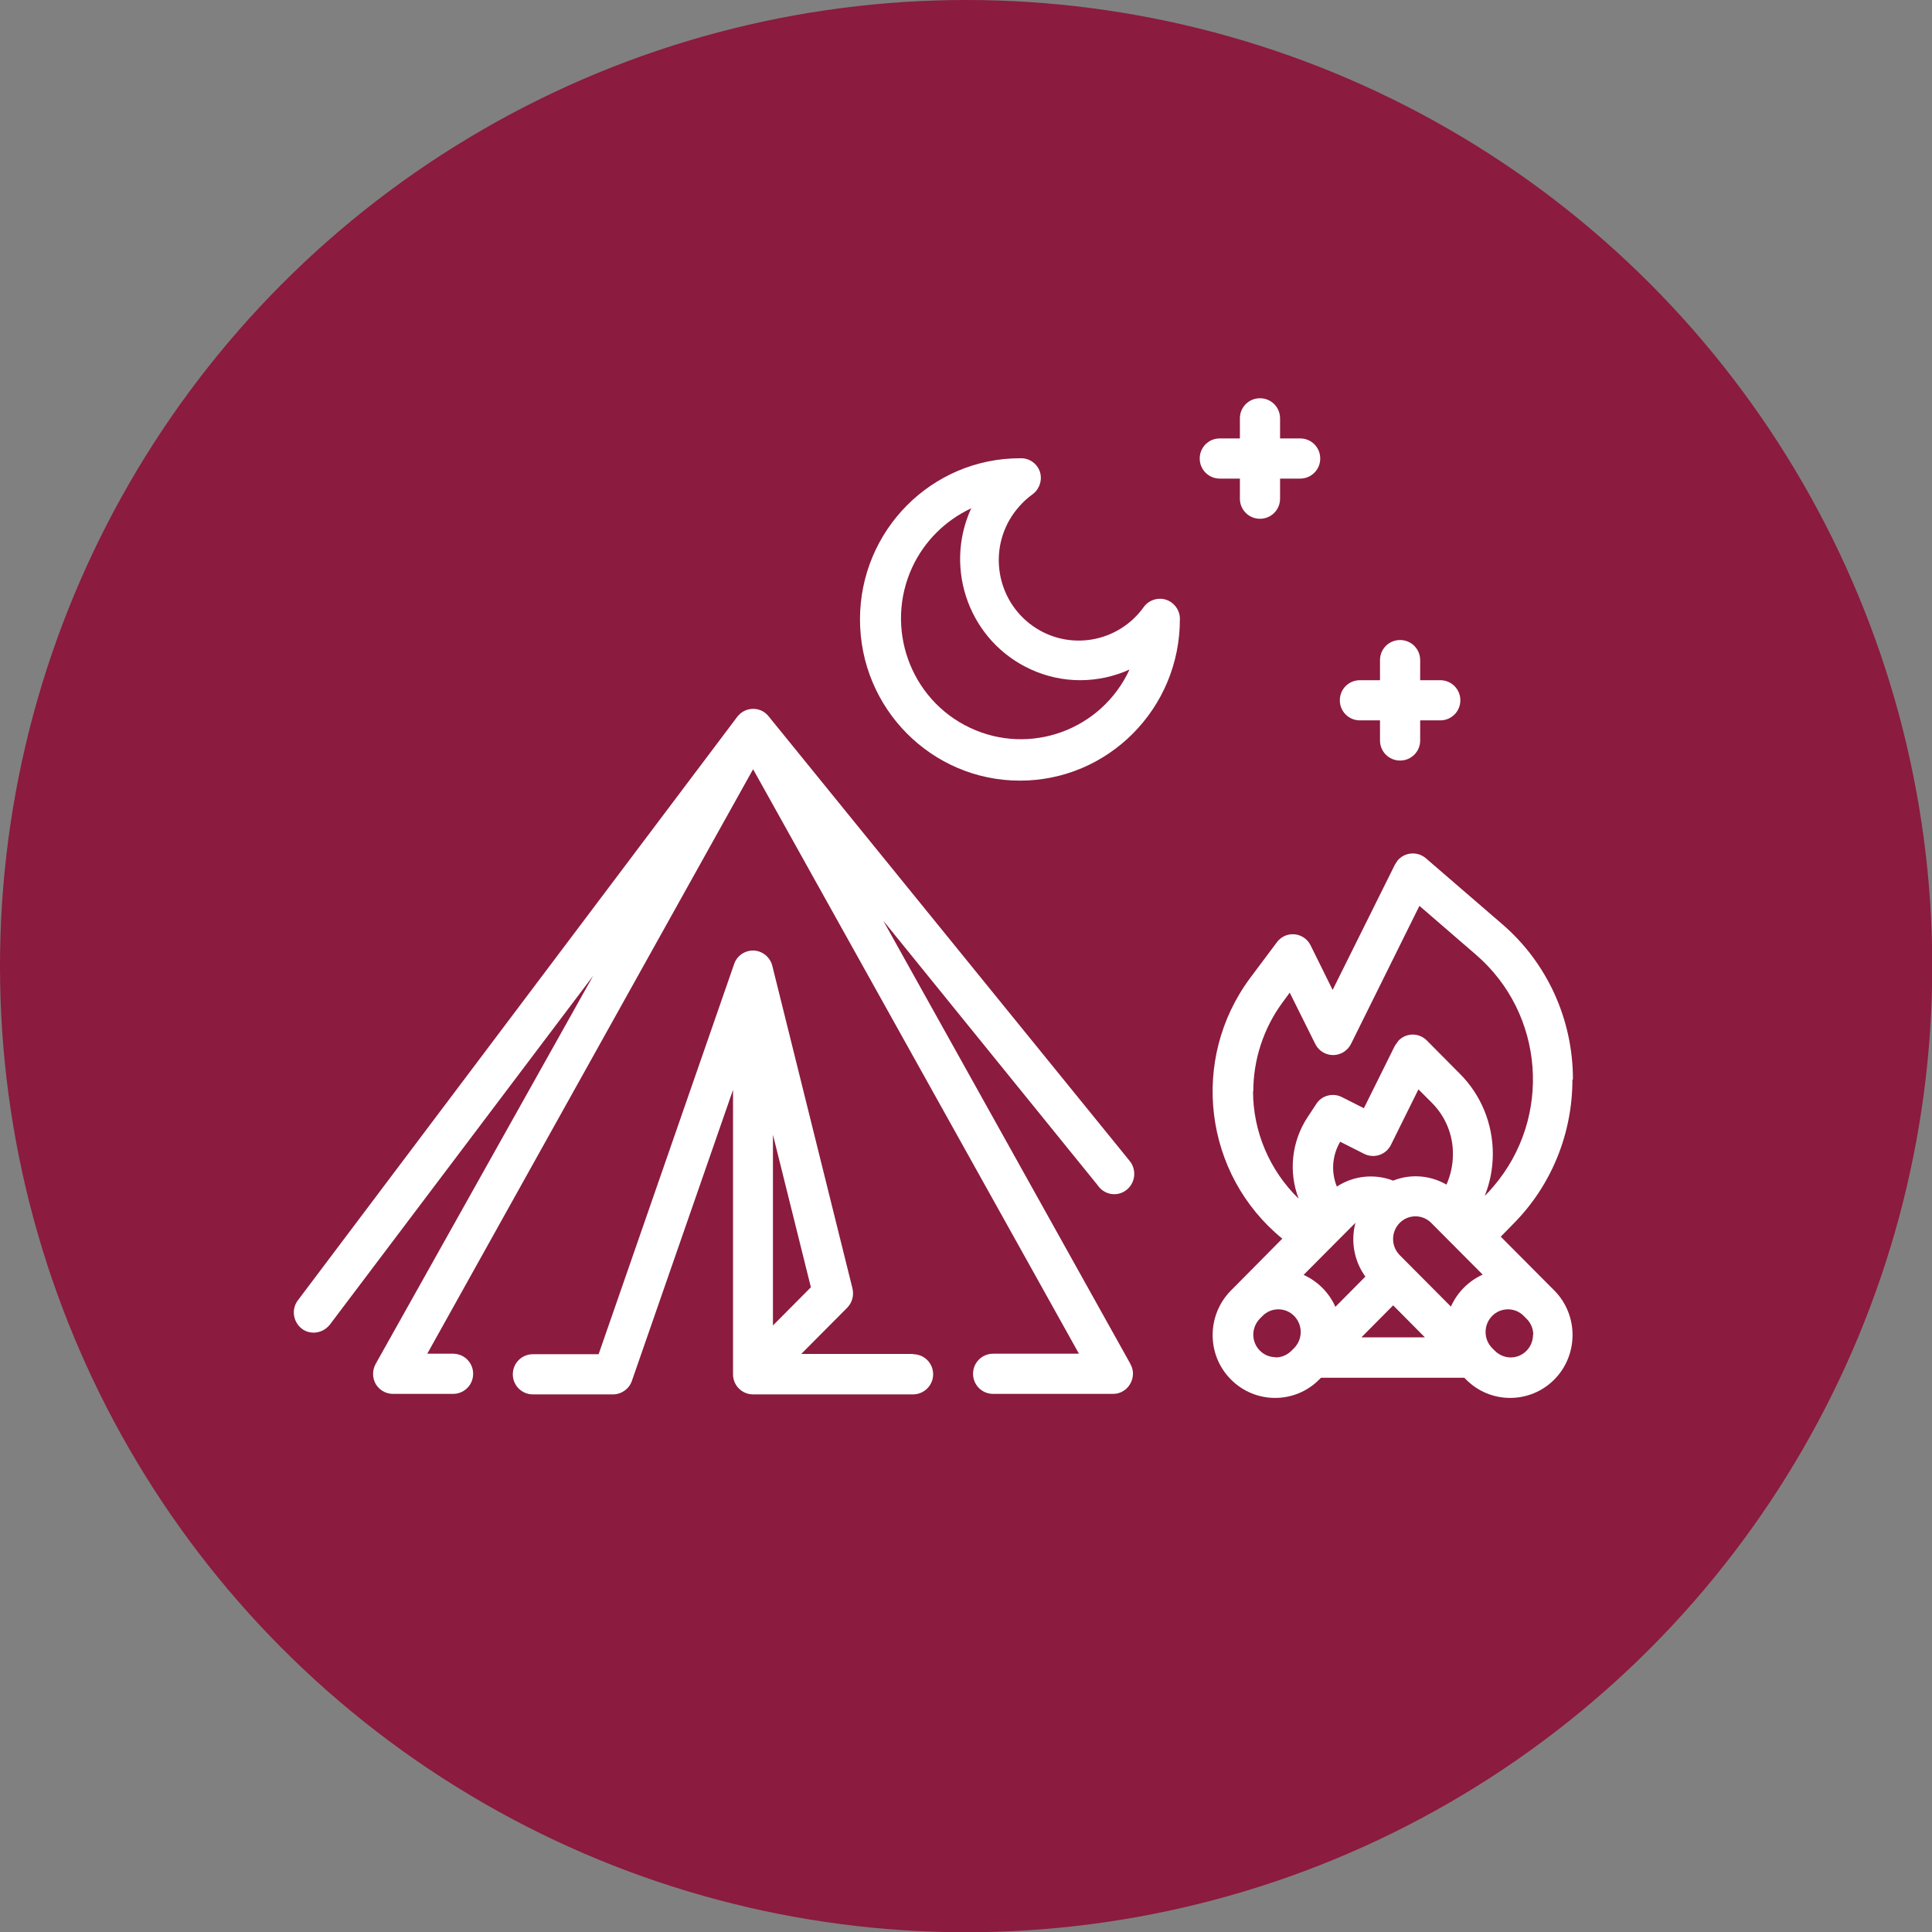
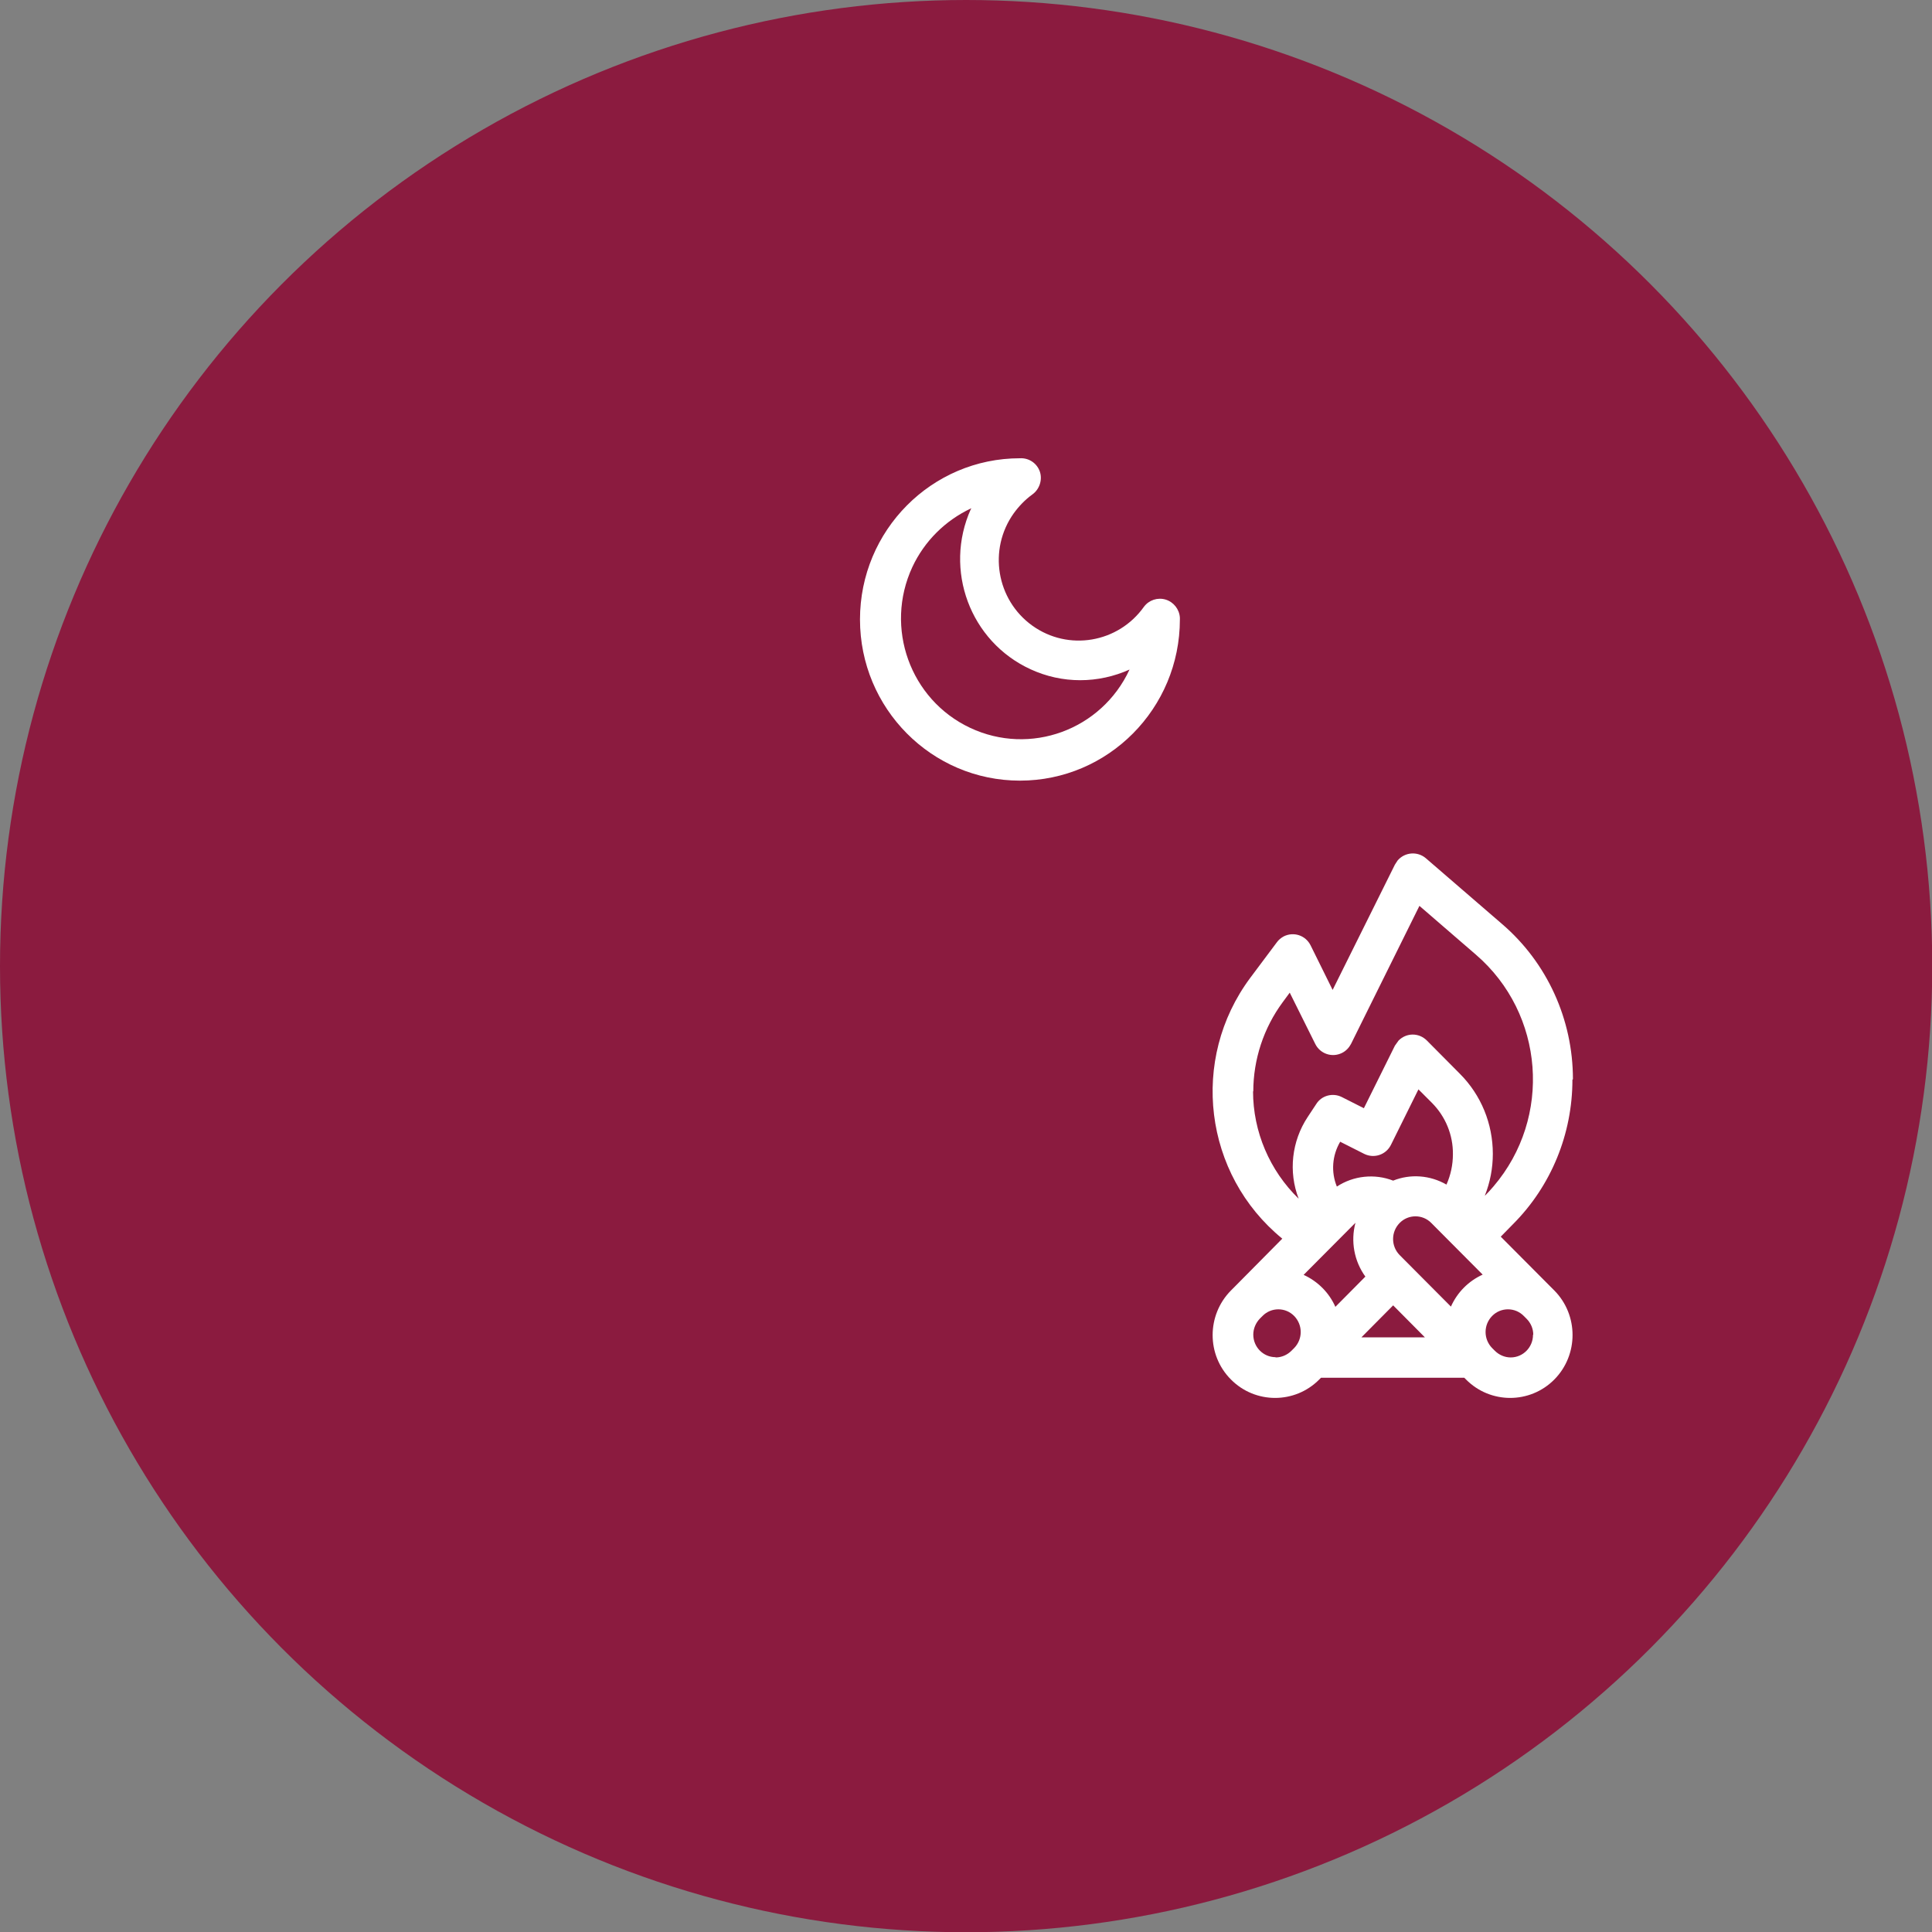
<svg xmlns="http://www.w3.org/2000/svg" id="Layer_2" viewBox="0 0 77.91 77.91">
  <rect x="0" y="0" width="77.91" height="77.91" fill="#808080" stroke="none" />
  <g id="Layer_1-2">
    <circle cx="38.96" cy="38.96" r="38.96" style="fill:#8b1b3f;" />
-     <path d="m45.59,55.01l-9.97-17.88,8.64,10.66c.25.38.75.48,1.12.23.37-.25.47-.75.23-1.13l-.1-.13-14.52-17.88c-.28-.35-.79-.39-1.13-.11l-.11.11-17.74,23.56c-.27.36-.19.87.16,1.14.14.11.31.16.48.16.25,0,.49-.12.65-.32l10.62-14.07-8.77,15.65c-.14.25-.14.56,0,.81.15.25.41.4.7.4h2.42c.45,0,.81-.36.81-.81s-.36-.81-.81-.81h-1.04l13.14-23.57,13.14,23.57h-3.46c-.45,0-.81.36-.81.81s.36.81.81.81h4.84c.29,0,.55-.16.69-.41.14-.25.15-.55,0-.8" style="fill:#fff;" />
-     <path d="m31.17,53.45v-7.69l1.53,6.15-1.53,1.54Zm5.65,1.15h-4.51l1.85-1.86c.21-.21.29-.52.21-.81l-3.23-13c-.12-.43-.56-.69-.99-.57-.25.07-.45.25-.54.5l-5.47,15.75h-2.65c-.45,0-.81.36-.81.81s.36.81.81.81h3.23c.34,0,.65-.22.76-.54l4.08-11.74v11.47c0,.45.36.81.81.81h6.45c.44,0,.81-.36.81-.81s-.36-.81-.81-.81" style="fill:#fff;" />
    <path d="m39.15,20.53c-1.1,2.45-.03,5.34,2.41,6.46.63.29,1.31.44,2,.44.69,0,1.37-.15,1.99-.43-1.13,2.44-4.01,3.49-6.43,2.35-2.42-1.14-3.46-4.04-2.33-6.48.49-1.05,1.33-1.88,2.37-2.37v.04Zm1.98,10.95c3.56,0,6.45-2.91,6.45-6.5v-.07c-.02-.34-.25-.63-.57-.73-.33-.1-.68.02-.88.29-1.04,1.46-3.05,1.8-4.5.76-1.45-1.04-1.79-3.07-.75-4.53.21-.29.46-.55.75-.76.28-.2.41-.57.31-.9-.11-.35-.44-.58-.81-.56-3.56,0-6.45,2.91-6.45,6.5s2.89,6.5,6.45,6.5" style="fill:#fff;" />
-     <path d="m49.19,19.3h.81v.81c0,.45.36.81.81.81s.81-.36.81-.81v-.81h.81c.45,0,.81-.36.81-.81s-.36-.81-.81-.81h-.81v-.81c0-.45-.36-.81-.81-.81s-.81.36-.81.81v.81h-.81c-.45,0-.81.36-.81.81s.36.81.81.81" style="fill:#fff;" />
-     <path d="m54.84,29.05h.81v.81c0,.45.36.81.81.81s.81-.36.81-.81v-.81h.81c.45,0,.81-.36.81-.81s-.36-.81-.81-.81h-.81v-.81c0-.45-.36-.81-.81-.81s-.81.36-.81.81v.81h-.81c-.45,0-.81.36-.81.81s.36.81.81.81" style="fill:#fff;" />
    <path d="m61.82,53.83c0,.5-.4.91-.9.91-.24,0-.47-.1-.64-.27l-.11-.11c-.35-.36-.35-.93,0-1.29.35-.36.93-.36,1.28,0l.11.11c.17.17.27.4.27.64m-10.39.91c-.5,0-.9-.41-.9-.91,0-.24.1-.47.26-.64l.11-.11c.35-.36.93-.36,1.28,0,.35.36.35.93,0,1.29l-.11.11c-.17.17-.4.27-.64.27m7.07-2.05l-2.07-2.08c-.35-.36-.35-.93,0-1.29s.93-.36,1.28,0l2.07,2.08c-.57.26-1.02.71-1.28,1.29m-2.33-.05l1.28,1.29h-2.56l1.28-1.29Zm-2.14-6.6l.97.49c.4.2.88.04,1.08-.36l1.11-2.24.54.54c.55.55.86,1.3.85,2.08,0,.42-.09.84-.26,1.22-.66-.38-1.45-.44-2.15-.16-.75-.29-1.6-.2-2.27.24-.24-.59-.19-1.25.13-1.8m-1.47,5.36l2.07-2.08.02-.02c-.2.75-.05,1.55.4,2.17l-1.21,1.22c-.25-.57-.71-1.03-1.28-1.29m-2.03-7.39c0-1.3.42-2.57,1.19-3.61l.28-.38,1.03,2.07c.2.4.68.56,1.08.36.16-.08.28-.21.36-.36l2.76-5.57,2.28,1.97c2.76,2.38,3.08,6.56.71,9.34-.11.13-.22.25-.34.37h-.01c.21-.53.32-1.1.32-1.68,0-1.21-.47-2.37-1.33-3.23l-1.33-1.34c-.32-.32-.82-.32-1.14,0l-.15.21-1.25,2.52-.89-.45c-.36-.18-.81-.07-1.03.28l-.35.53c-.64.97-.78,2.2-.36,3.29-1.17-1.14-1.84-2.7-1.84-4.34m12.9-.48c0-2.41-1.04-4.7-2.86-6.26l-3.07-2.65c-.34-.29-.85-.25-1.14.09l-.11.17-2.51,5.05-.89-1.8c-.2-.4-.68-.56-1.08-.36-.11.06-.21.14-.28.24l-1.07,1.43c-2.45,3.29-1.88,7.93,1.29,10.52l-1.96,1.98-.11.11c-.98.99-.99,2.6,0,3.59.98.99,2.58.99,3.56,0h0s.07-.07.07-.07h5.78l.07.07c.98.99,2.58.99,3.56,0,.98-.99.98-2.6,0-3.59l-.11-.11-2.05-2.06.49-.5c1.54-1.54,2.4-3.64,2.4-5.83" style="fill:#fff;" />
  </g>
</svg>